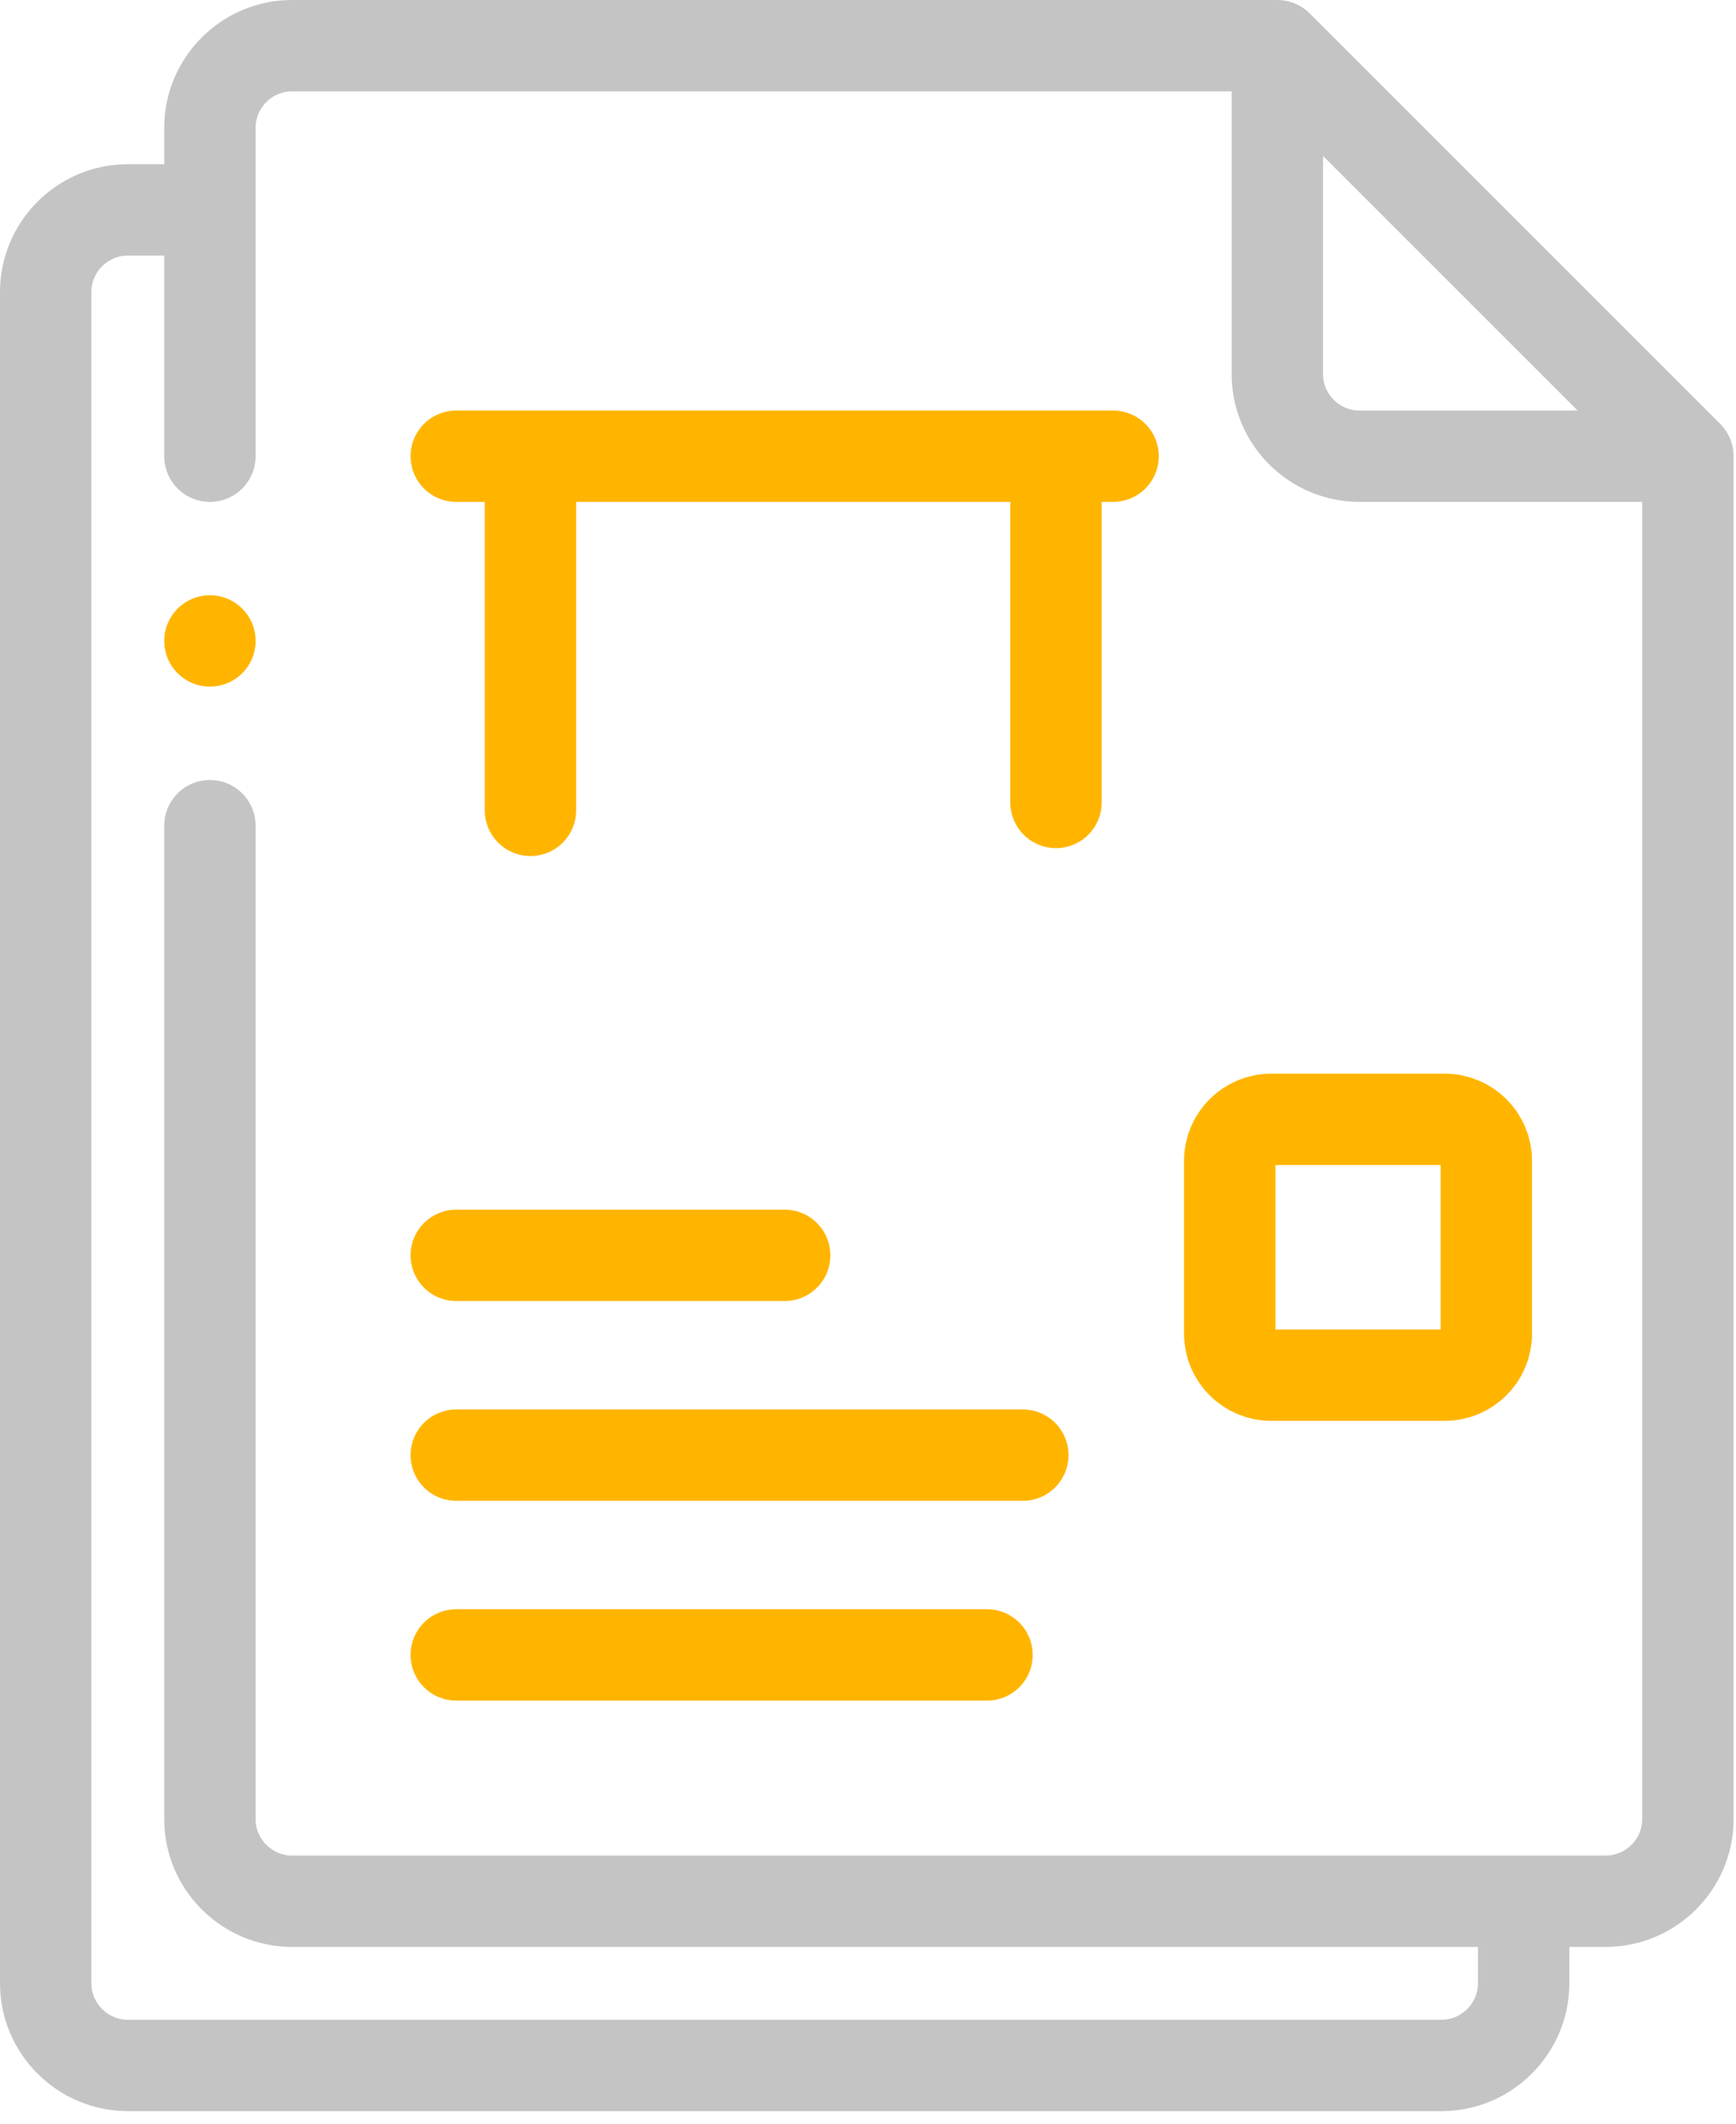
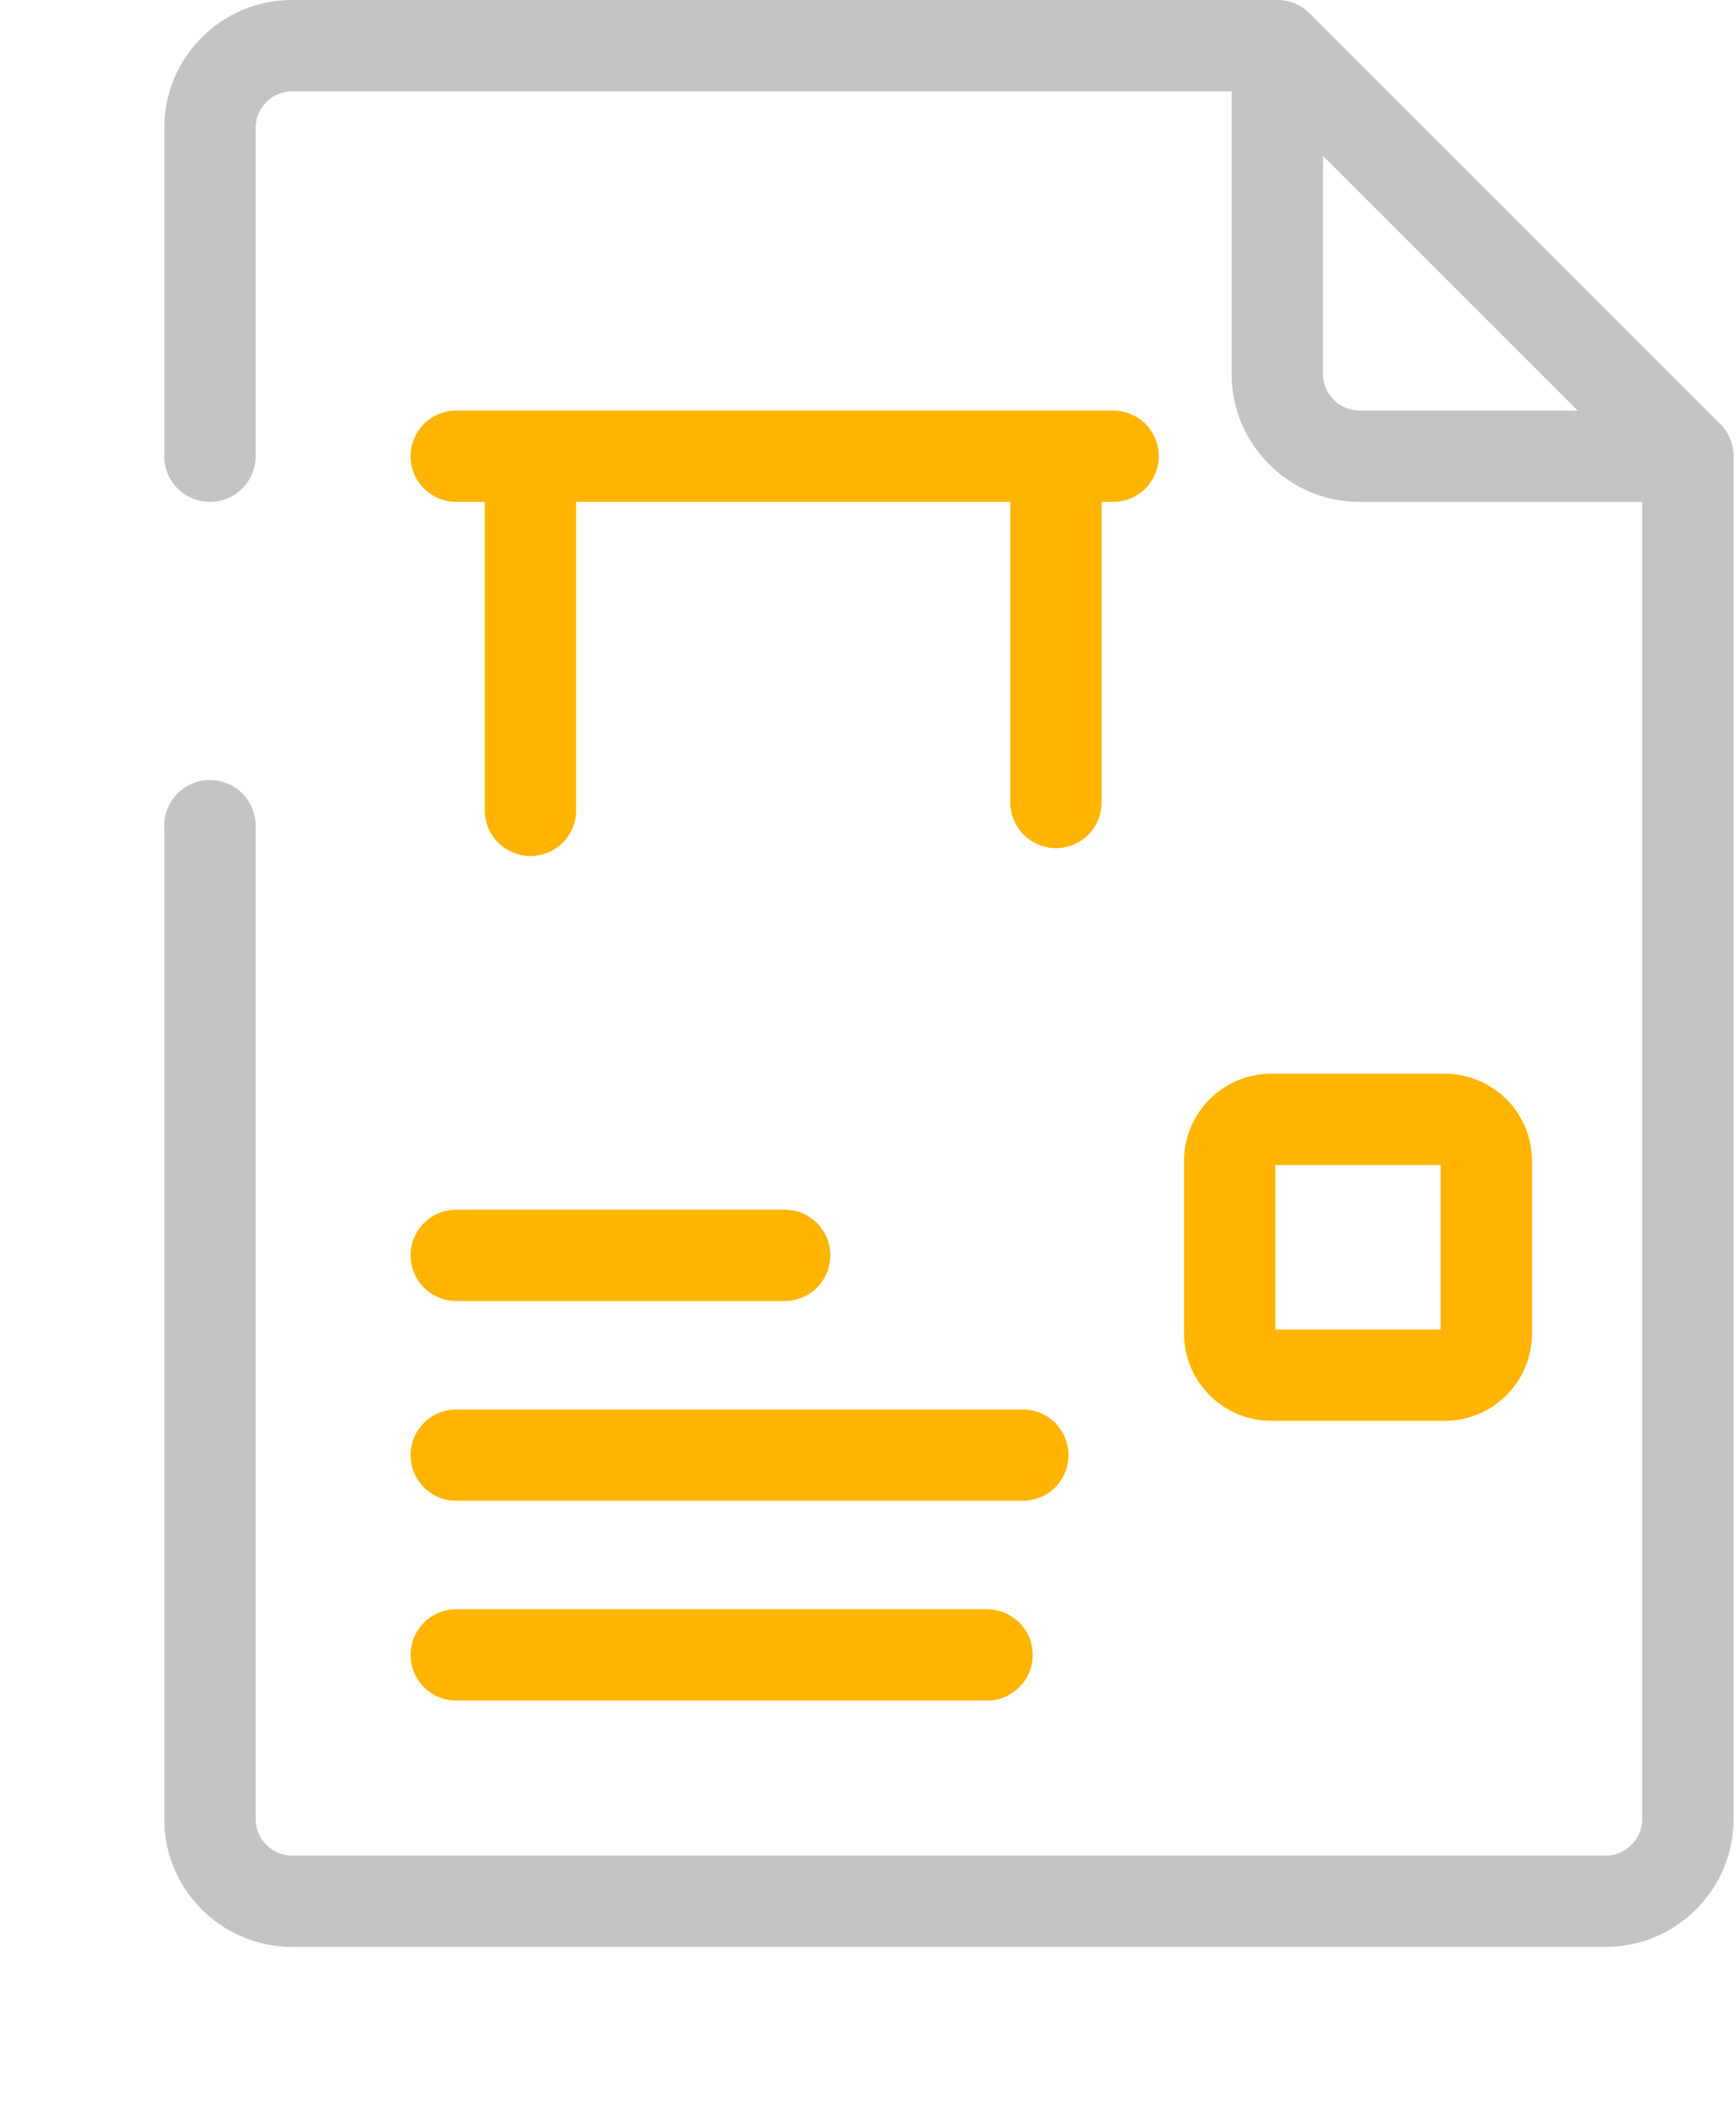
<svg xmlns="http://www.w3.org/2000/svg" width="76" height="93" viewBox="0 0 76 93" fill="none">
  <path d="M9.19 19.974V5.595C9.19 3.618 10.807 2 12.784 2H55.921L73.894 19.974V79.646C73.894 81.622 72.276 83.24 70.3 83.24H12.784C10.808 83.24 9.19 81.623 9.19 79.646V36.15" stroke="#C4C4C4" stroke-width="4" stroke-miterlimit="22.926" stroke-linecap="round" stroke-linejoin="round" />
  <path d="M72.097 19.974H59.515C57.538 19.974 55.92 18.356 55.92 16.379V3.797" stroke="#C4C4C4" stroke-width="4" stroke-miterlimit="22.926" stroke-linecap="round" stroke-linejoin="round" />
  <path d="M19.974 54.962H34.352" stroke="#FFB500" stroke-width="4" stroke-miterlimit="22.926" stroke-linecap="round" stroke-linejoin="round" />
  <path d="M55.646 49.008H63.254C64.253 49.008 65.069 49.822 65.069 50.813V58.403C65.069 59.394 64.253 60.208 63.254 60.208H55.646C54.653 60.208 53.837 59.394 53.837 58.403V50.813C53.837 49.822 54.653 49.008 55.646 49.008Z" stroke="#FFB500" stroke-width="4" stroke-miterlimit="10" stroke-linecap="round" stroke-linejoin="round" />
  <path d="M19.974 63.709H44.778" stroke="#FFB500" stroke-width="4" stroke-miterlimit="22.926" stroke-linecap="round" stroke-linejoin="round" />
  <path d="M19.974 72.456H43.211" stroke="#FFB500" stroke-width="4" stroke-miterlimit="22.926" stroke-linecap="round" stroke-linejoin="round" />
  <path d="M19.974 19.974H48.73" stroke="#FFB500" stroke-width="4" stroke-miterlimit="22.926" stroke-linecap="round" stroke-linejoin="round" />
  <path d="M46.23 20.755V35.133" stroke="#FFB500" stroke-width="4" stroke-miterlimit="22.926" stroke-linecap="round" stroke-linejoin="round" />
  <path d="M23.223 21.101V35.479" stroke="#FFB500" stroke-width="4" stroke-miterlimit="22.926" stroke-linecap="round" stroke-linejoin="round" />
-   <path d="M66.704 85.038V86.835C66.704 88.811 65.086 90.43 63.11 90.43H5.595C3.618 90.43 2 88.812 2 86.835V12.784C2 10.807 3.618 9.19 5.595 9.19H7.392" stroke="#C4C4C4" stroke-width="4" stroke-miterlimit="22.926" stroke-linecap="round" stroke-linejoin="round" />
-   <path d="M9.19 28.061V28.062" stroke="#FFB500" stroke-width="4" stroke-miterlimit="2.613" stroke-linecap="round" stroke-linejoin="round" />
</svg>